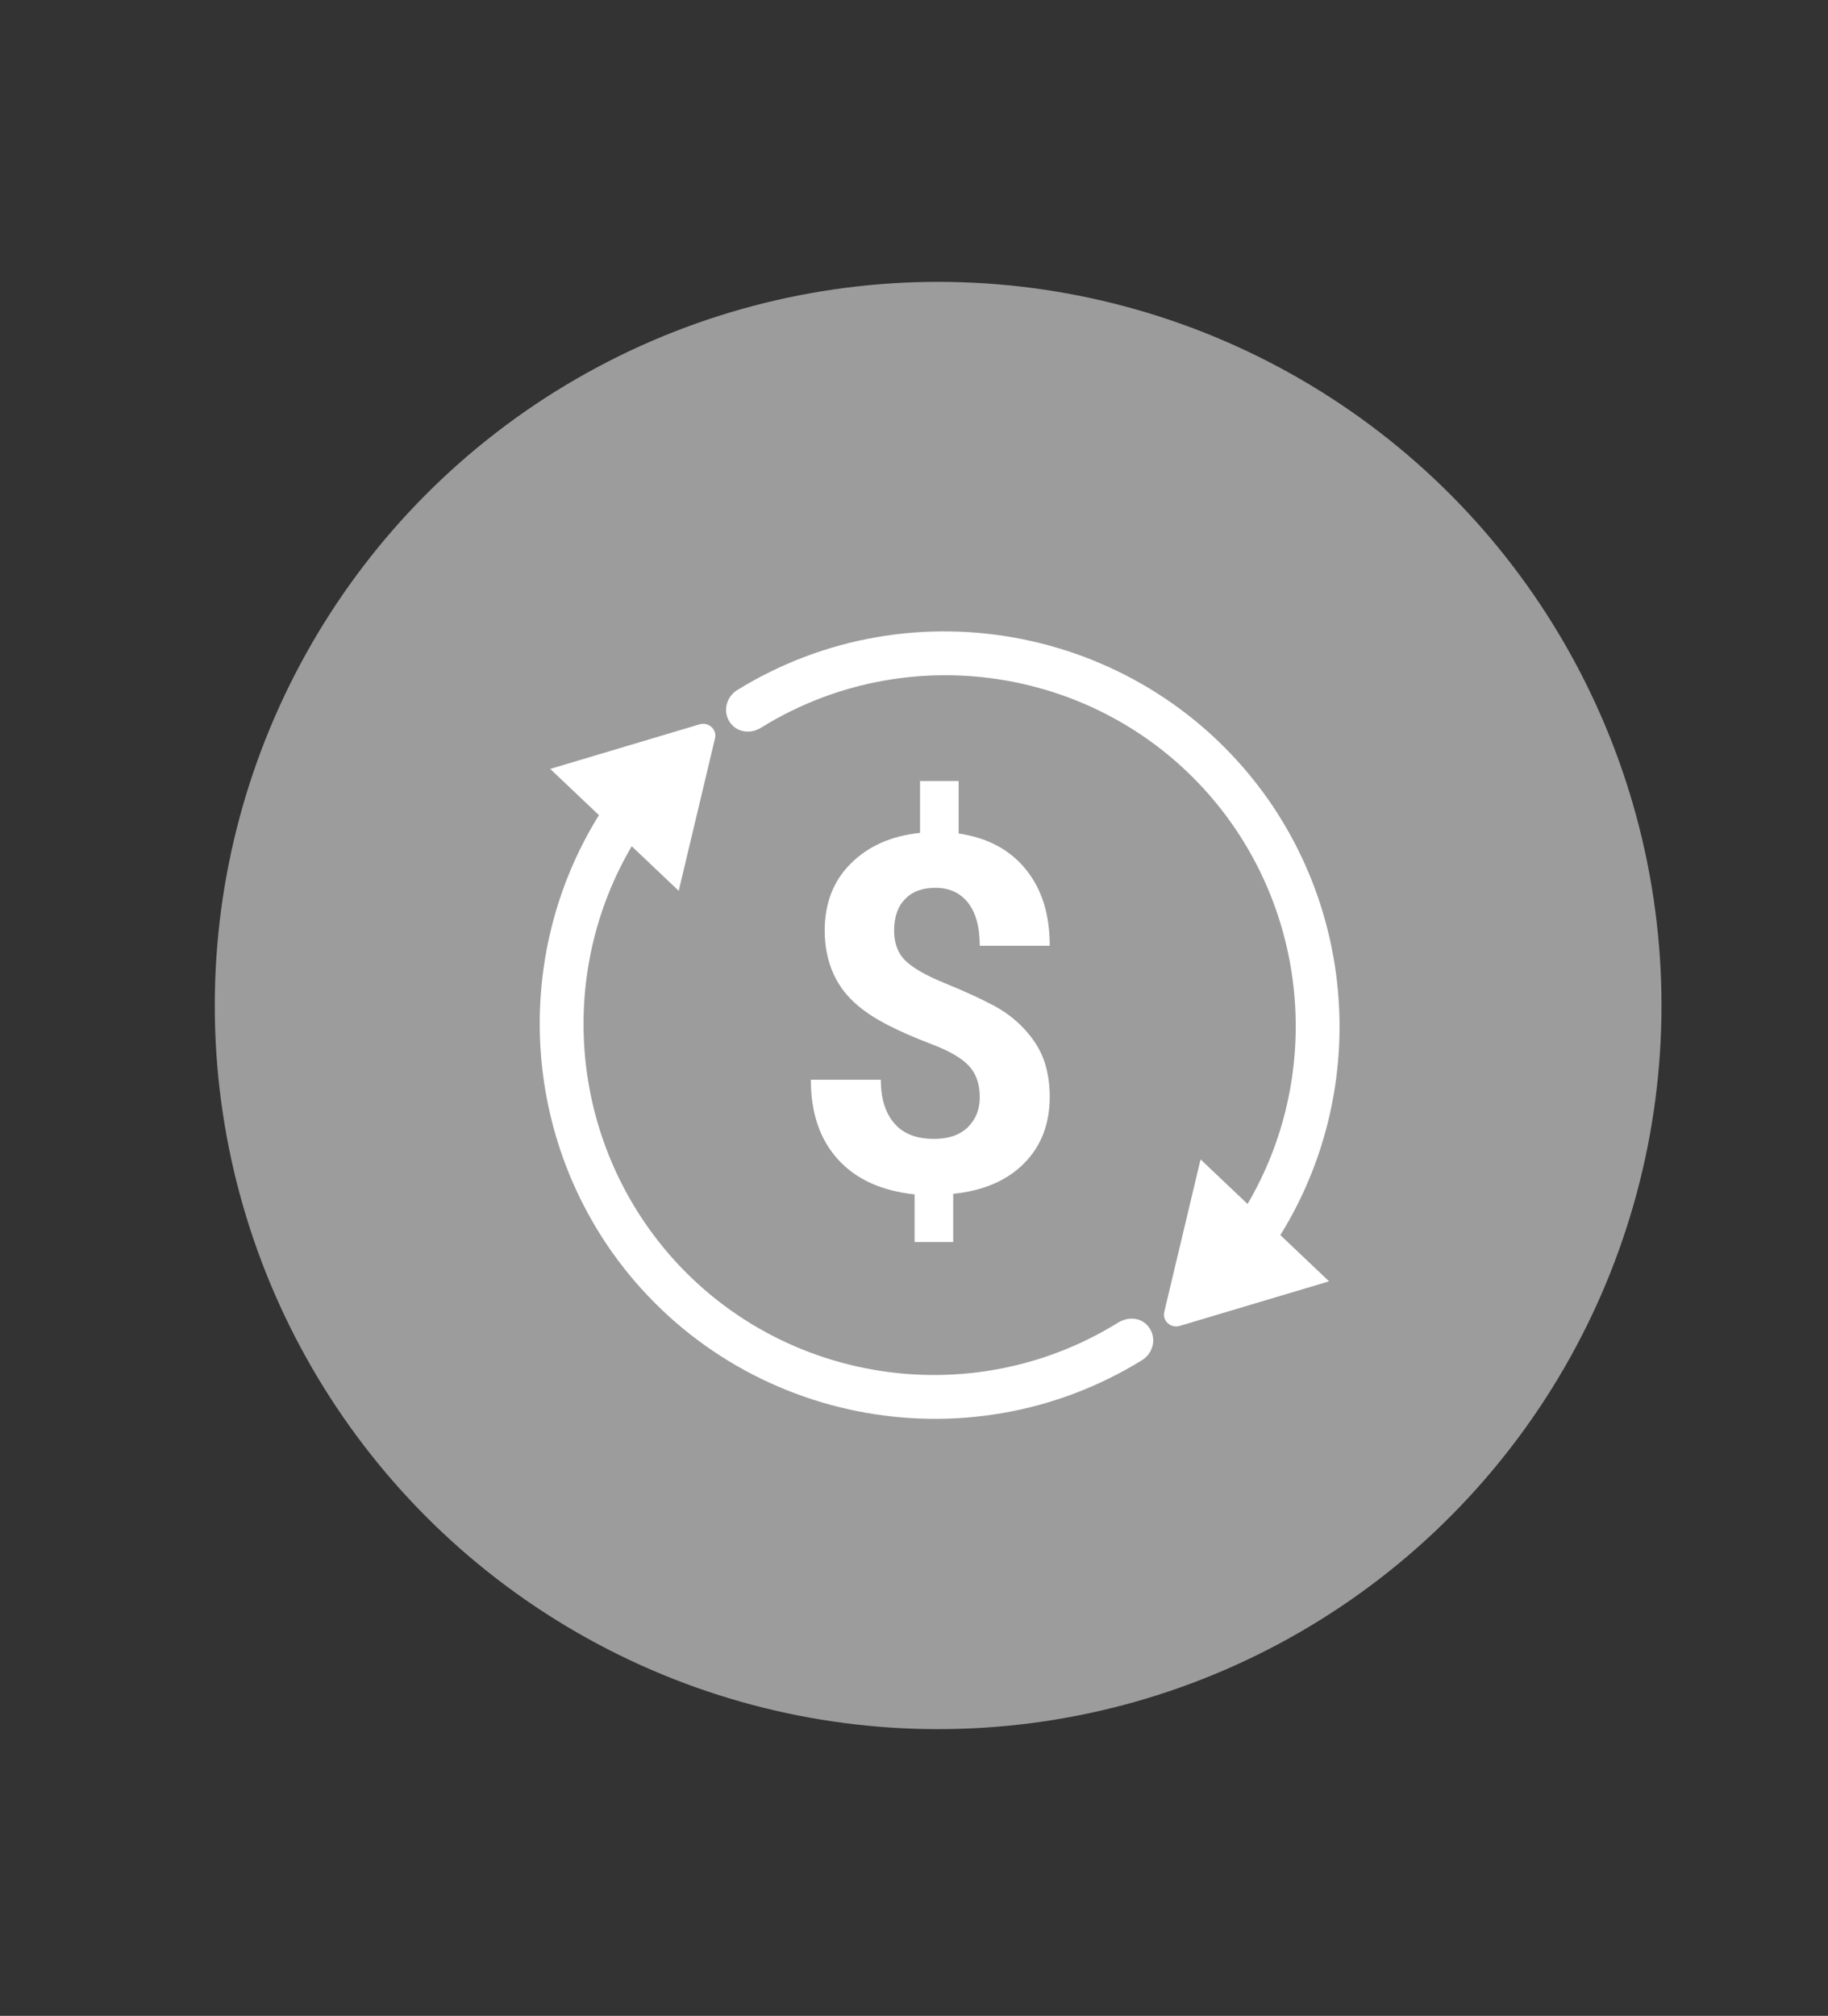
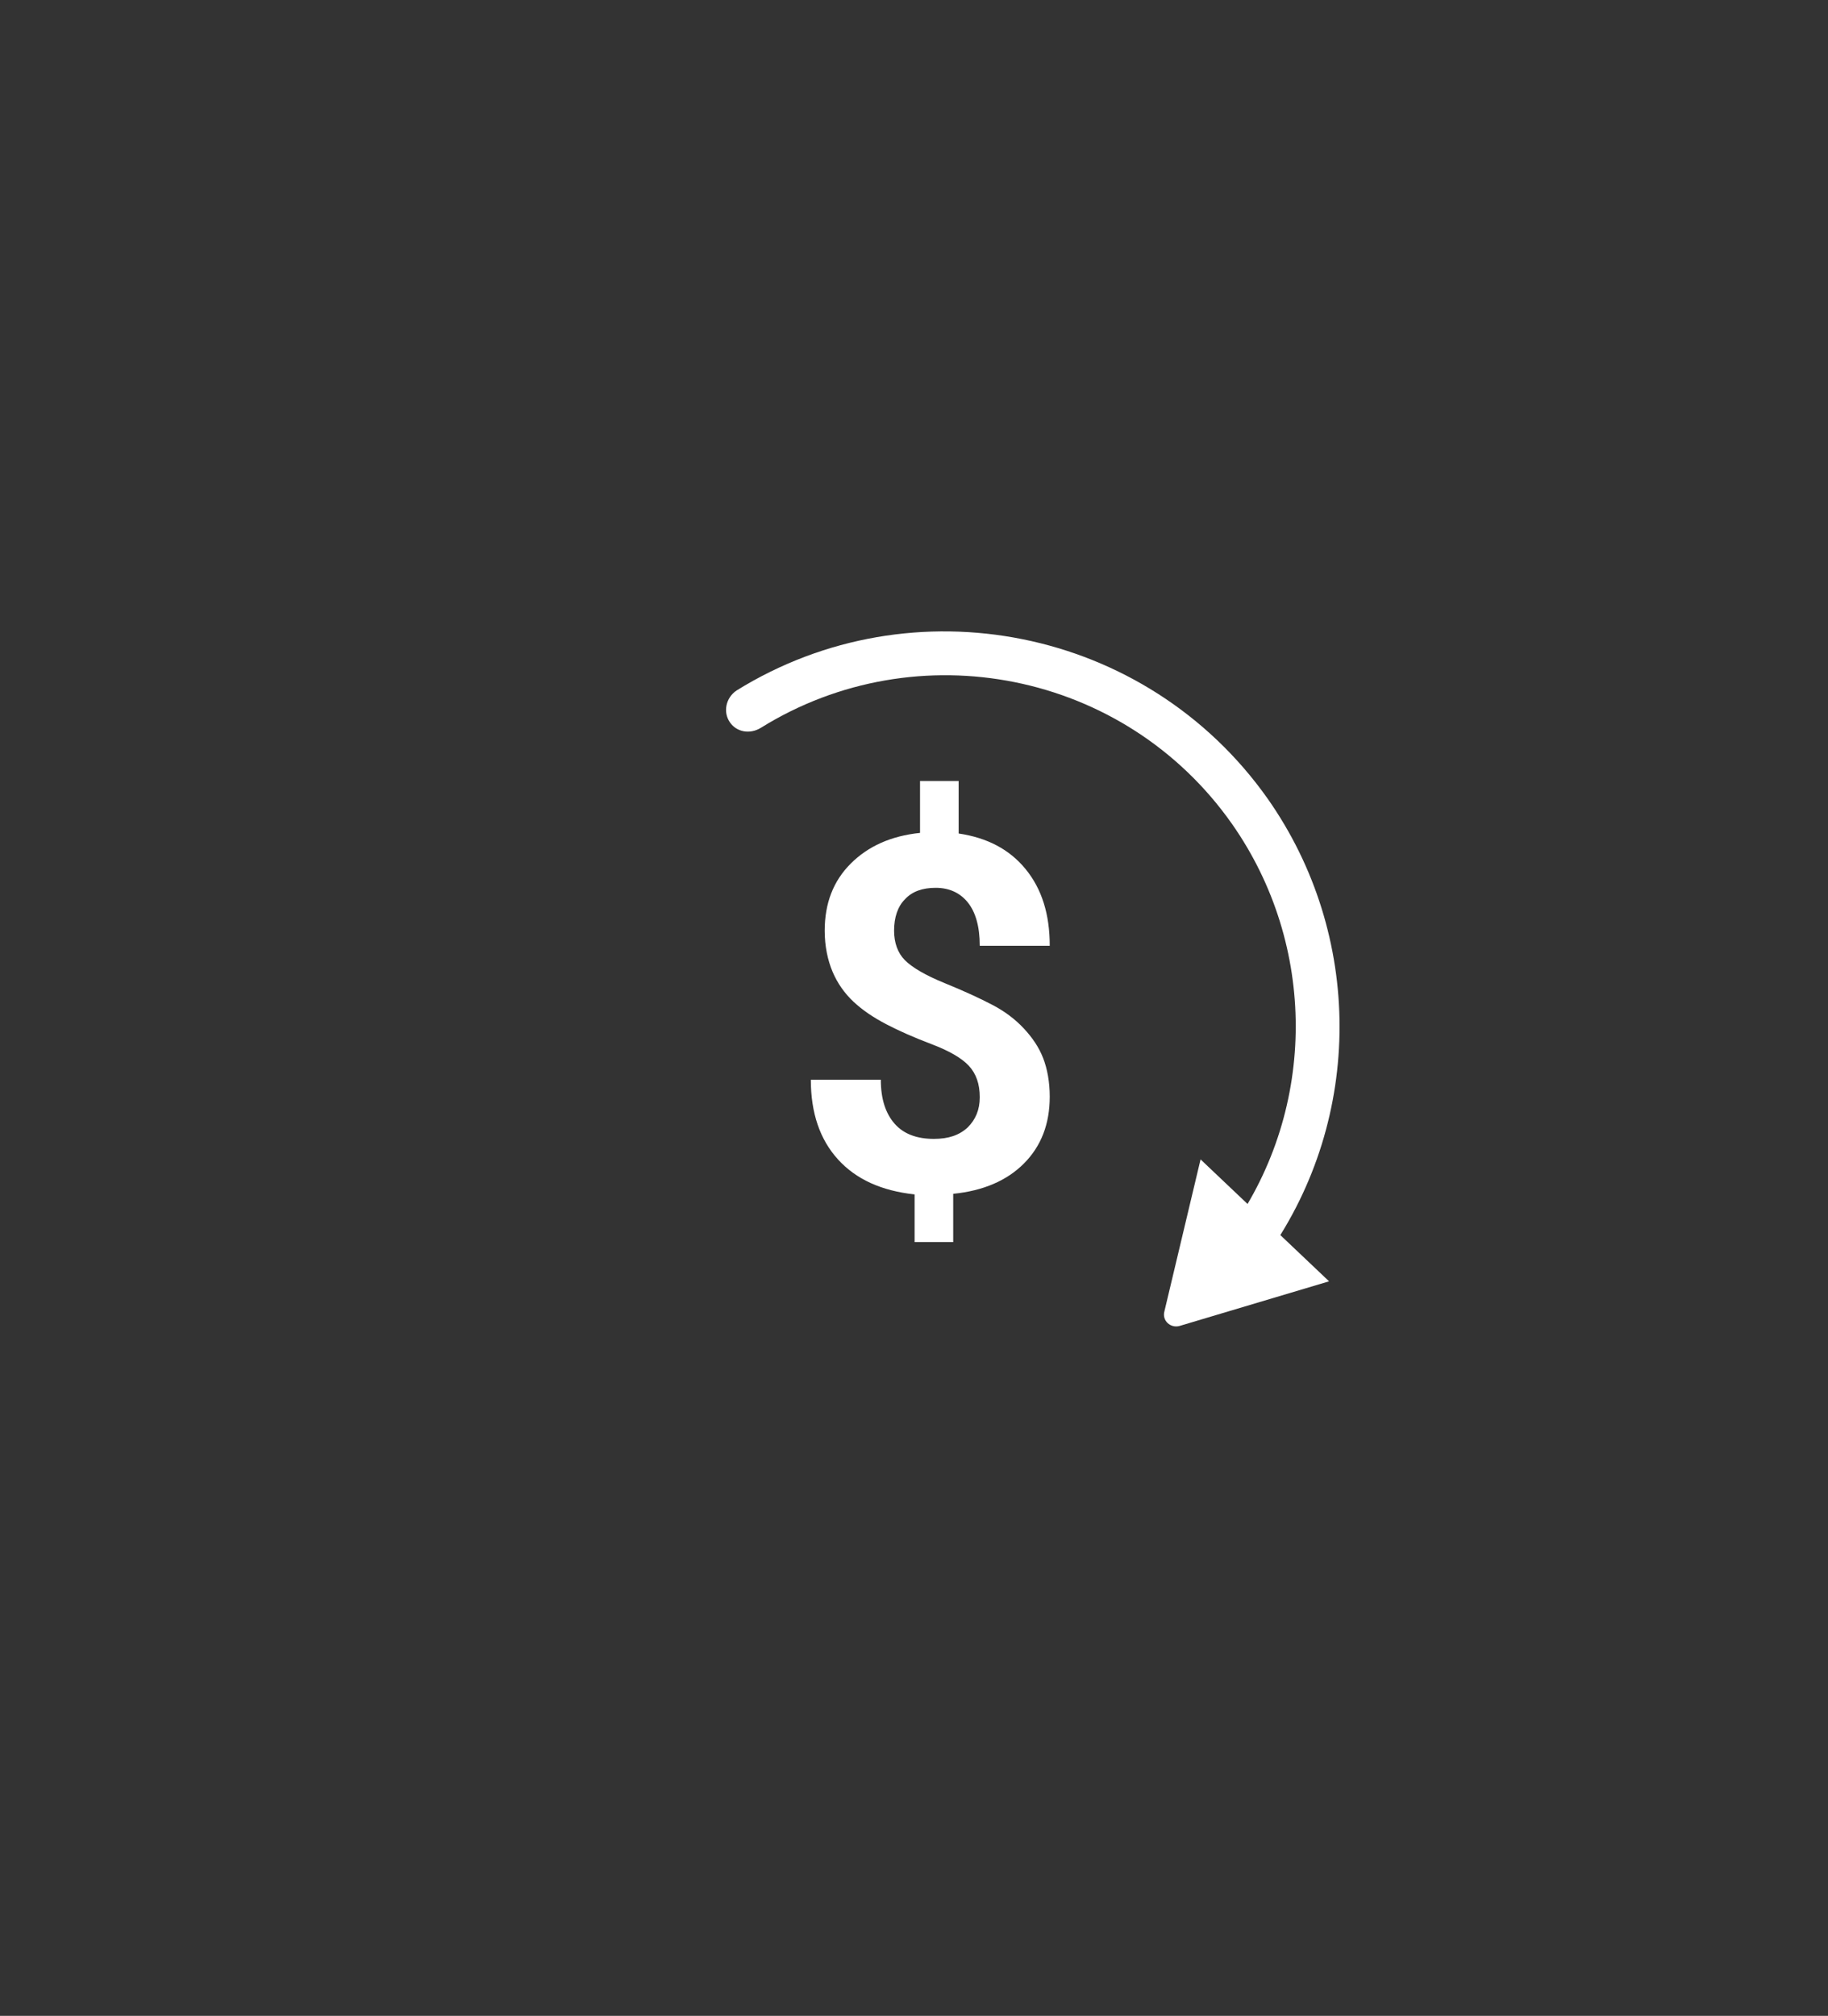
<svg xmlns="http://www.w3.org/2000/svg" xml:space="preserve" style="enable-background:new 0 0 303 334;" viewBox="0 0 303 334" y="0px" x="0px" id="Layer_1" version="1.1">
  <rect x="0" y="0" width="303" height="334" fill="#333333" stroke="none" />
  <style type="text/css">
	.st0{opacity:0.71;fill:#C6C6C6;}
	.st1{fill:#FFFFFF;}
</style>
-   <circle r="119.9" cy="166.6" cx="155.5" class="st0" />
  <g>
    <g>
      <g>
        <path d="M162.4,181.8c0-2.2-0.6-3.9-1.8-5.2c-1.2-1.3-3.3-2.5-6.2-3.6c-2.9-1.1-5.4-2.2-7.5-3.3     c-2.1-1.1-3.9-2.3-5.4-3.7c-1.5-1.4-2.7-3.1-3.5-5c-0.8-1.9-1.3-4.2-1.3-6.8c0-4.5,1.4-8.2,4.3-11.1c2.9-2.9,6.7-4.6,11.5-5.1     v-8.6h6.4v8.7c4.7,0.7,8.4,2.6,11.1,5.9c2.7,3.3,4,7.5,4,12.7h-11.6c0-3.2-0.7-5.6-2-7.2c-1.3-1.6-3.1-2.4-5.3-2.4     c-2.2,0-3.9,0.6-5.1,1.9c-1.2,1.2-1.8,3-1.8,5.2c0,2,0.6,3.7,1.8,4.9c1.2,1.2,3.4,2.5,6.6,3.8c3.2,1.3,5.8,2.5,7.9,3.6     c2.1,1.1,3.8,2.4,5.2,3.9s2.5,3.1,3.2,4.9c0.7,1.8,1.1,4,1.1,6.4c0,4.5-1.4,8.2-4.3,11.1c-2.8,2.8-6.7,4.5-11.7,5v8h-6.4v-7.9     c-5.5-0.6-9.7-2.5-12.7-5.8c-3-3.3-4.5-7.7-4.5-13.2H146c0,3.2,0.8,5.6,2.3,7.3c1.5,1.7,3.7,2.5,6.5,2.5c2.4,0,4.2-0.6,5.6-1.9     C161.7,185.5,162.4,183.9,162.4,181.8z" class="st1" />
      </g>
    </g>
    <g>
      <g>
        <path d="M121,119.7c-1.2-1.7-0.7-4.1,1.1-5.3c29.2-18.1,67.9-10.5,88,17.9c15.9,22.6,15.9,52.9,0.1,75.4l-6-4.2     c14.1-20,14.1-46.9,0-67c-17.8-25.3-52.2-32-78.1-15.9C124.3,121.7,122.1,121.3,121,119.7L121,119.7z" class="st1" />
        <g>
          <path d="M199,192.1l-6,25.2c-0.4,1.5,1,2.8,2.5,2.4l24.8-7.4L199,192.1z" class="st1" />
        </g>
      </g>
    </g>
    <g>
      <g>
-         <path d="M190.5,220c1.2,1.7,0.7,4.1-1.1,5.3c-29.2,18.1-67.9,10.5-88-17.9c-15.9-22.6-15.9-52.9-0.1-75.4l6,4.2     c-14.1,20-14.1,46.9,0,67c17.8,25.3,52.2,32,78.1,15.9C187.3,218,189.4,218.4,190.5,220L190.5,220z" class="st1" />
        <g>
-           <path d="M112.5,147.6l6-25.2c0.4-1.5-1-2.8-2.5-2.4l-24.8,7.4L112.5,147.6z" class="st1" />
-         </g>
+           </g>
      </g>
    </g>
  </g>
</svg>